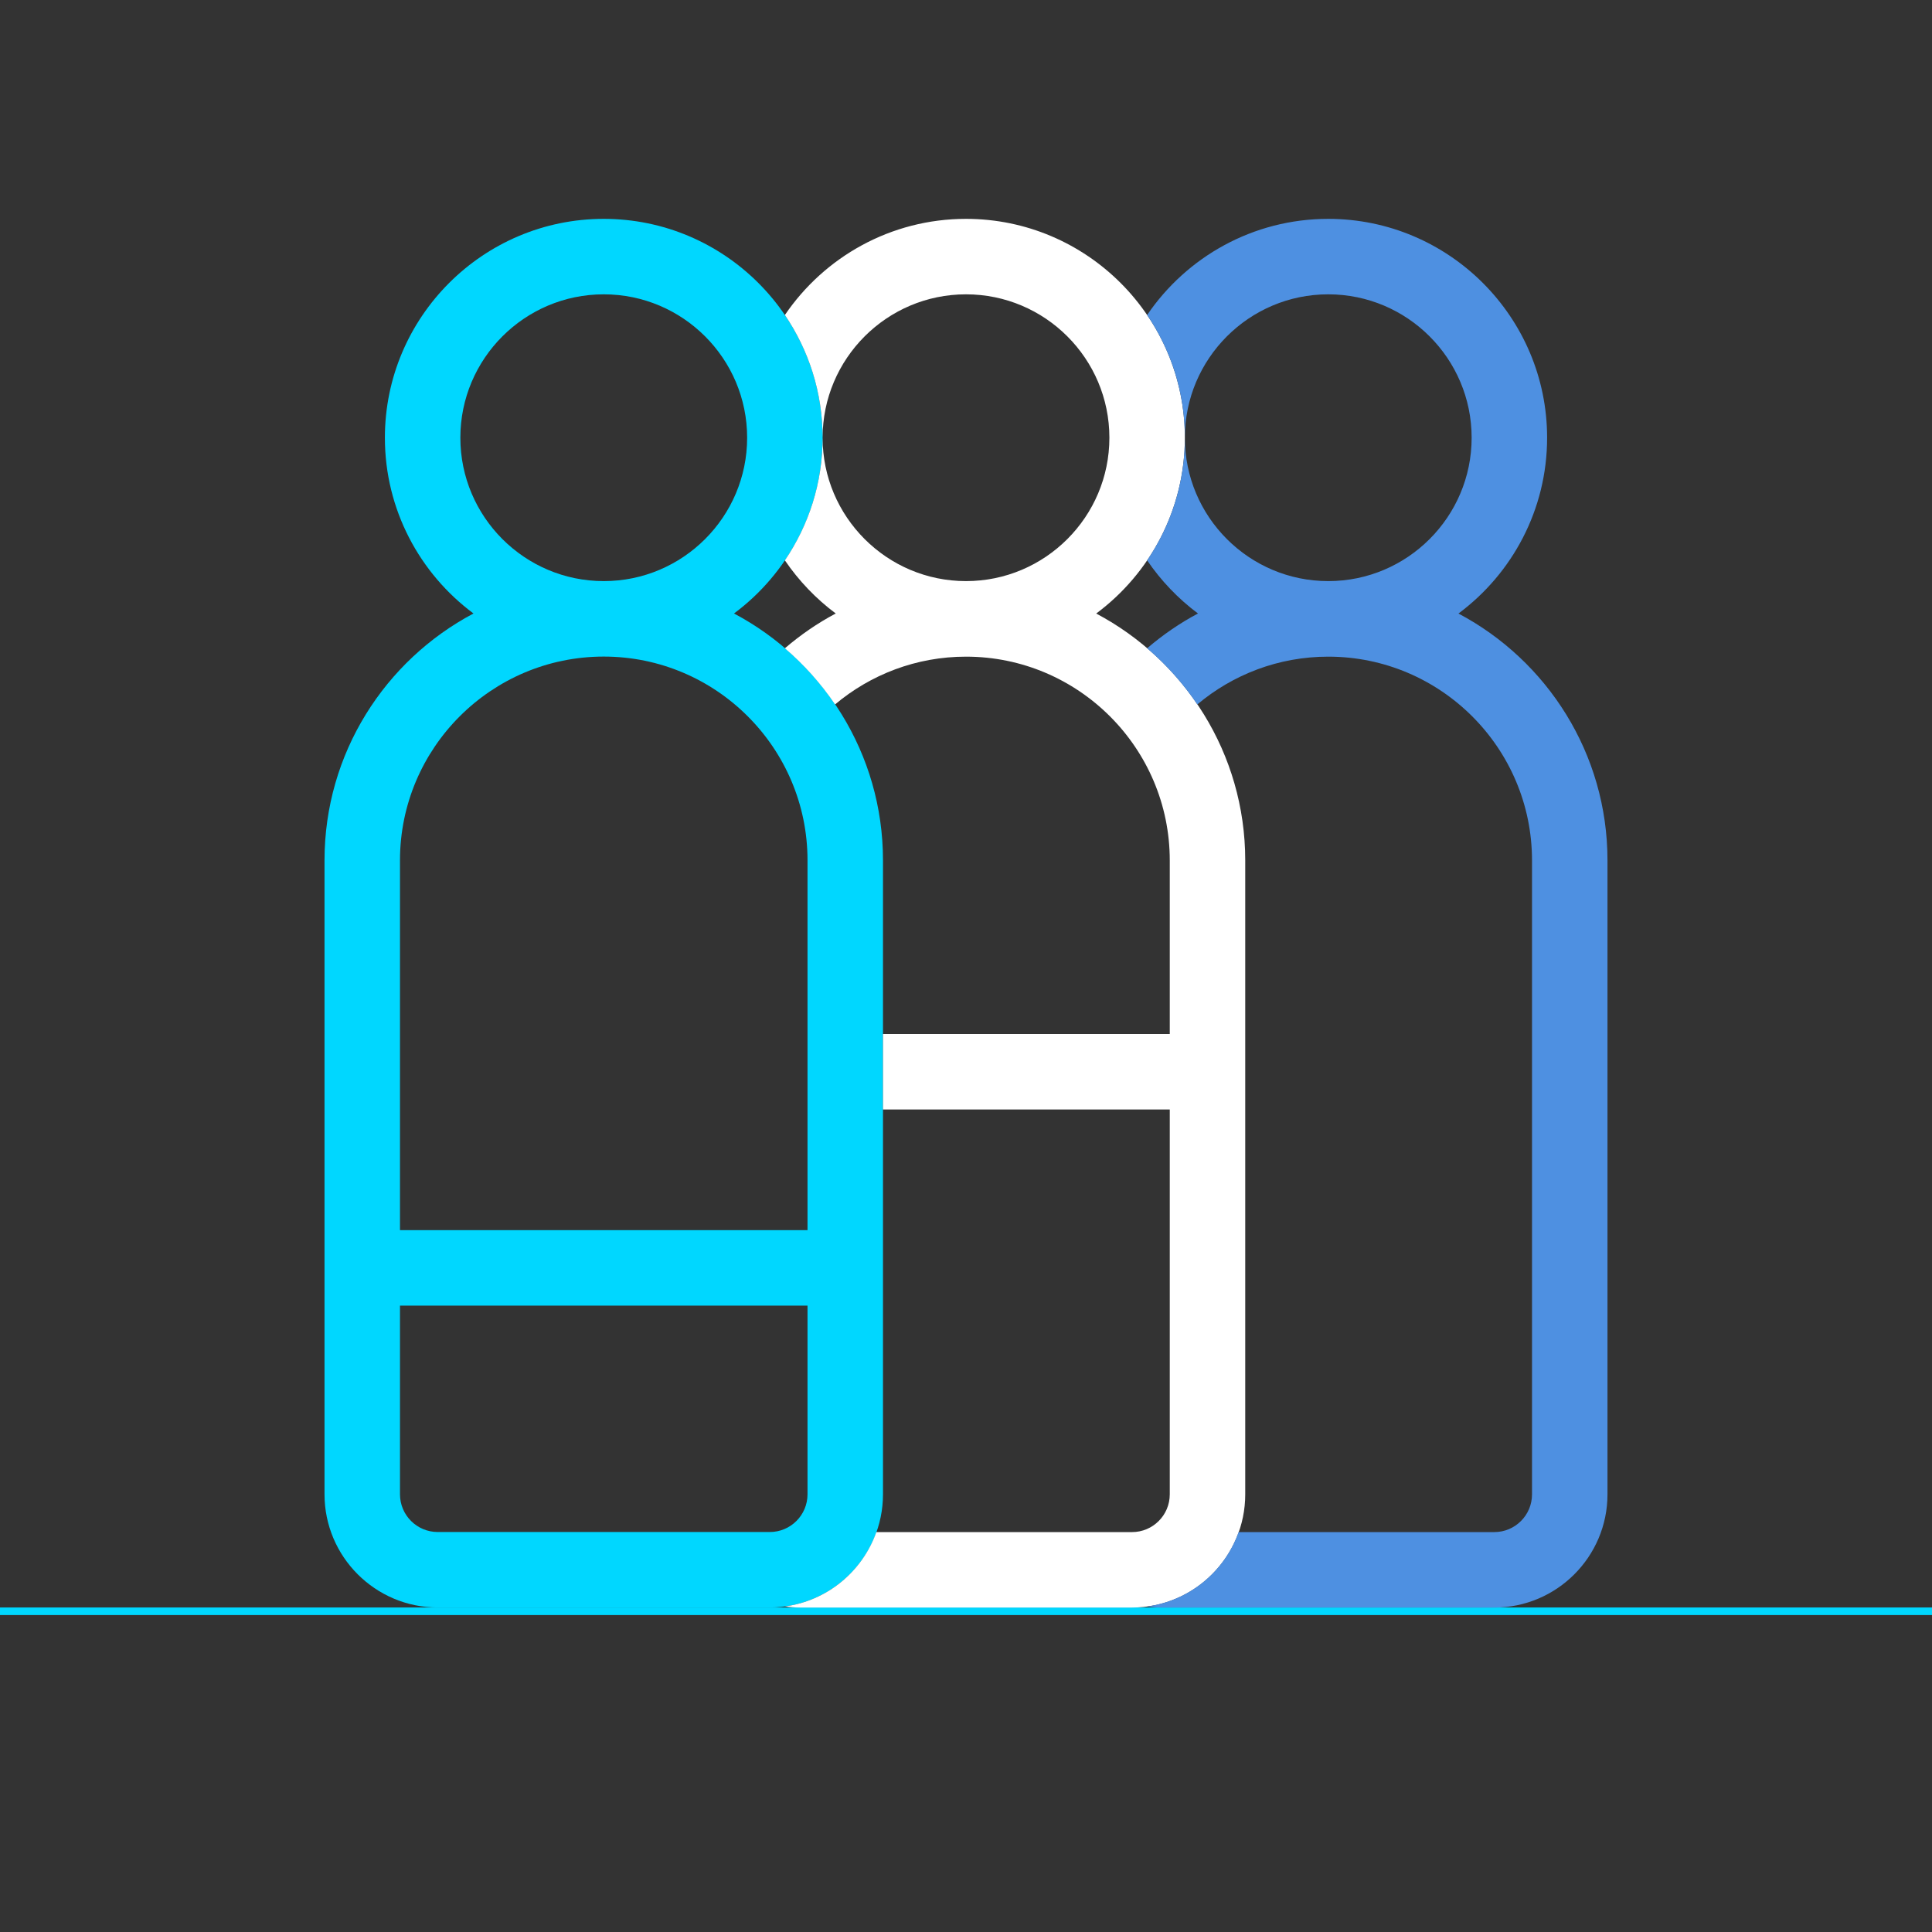
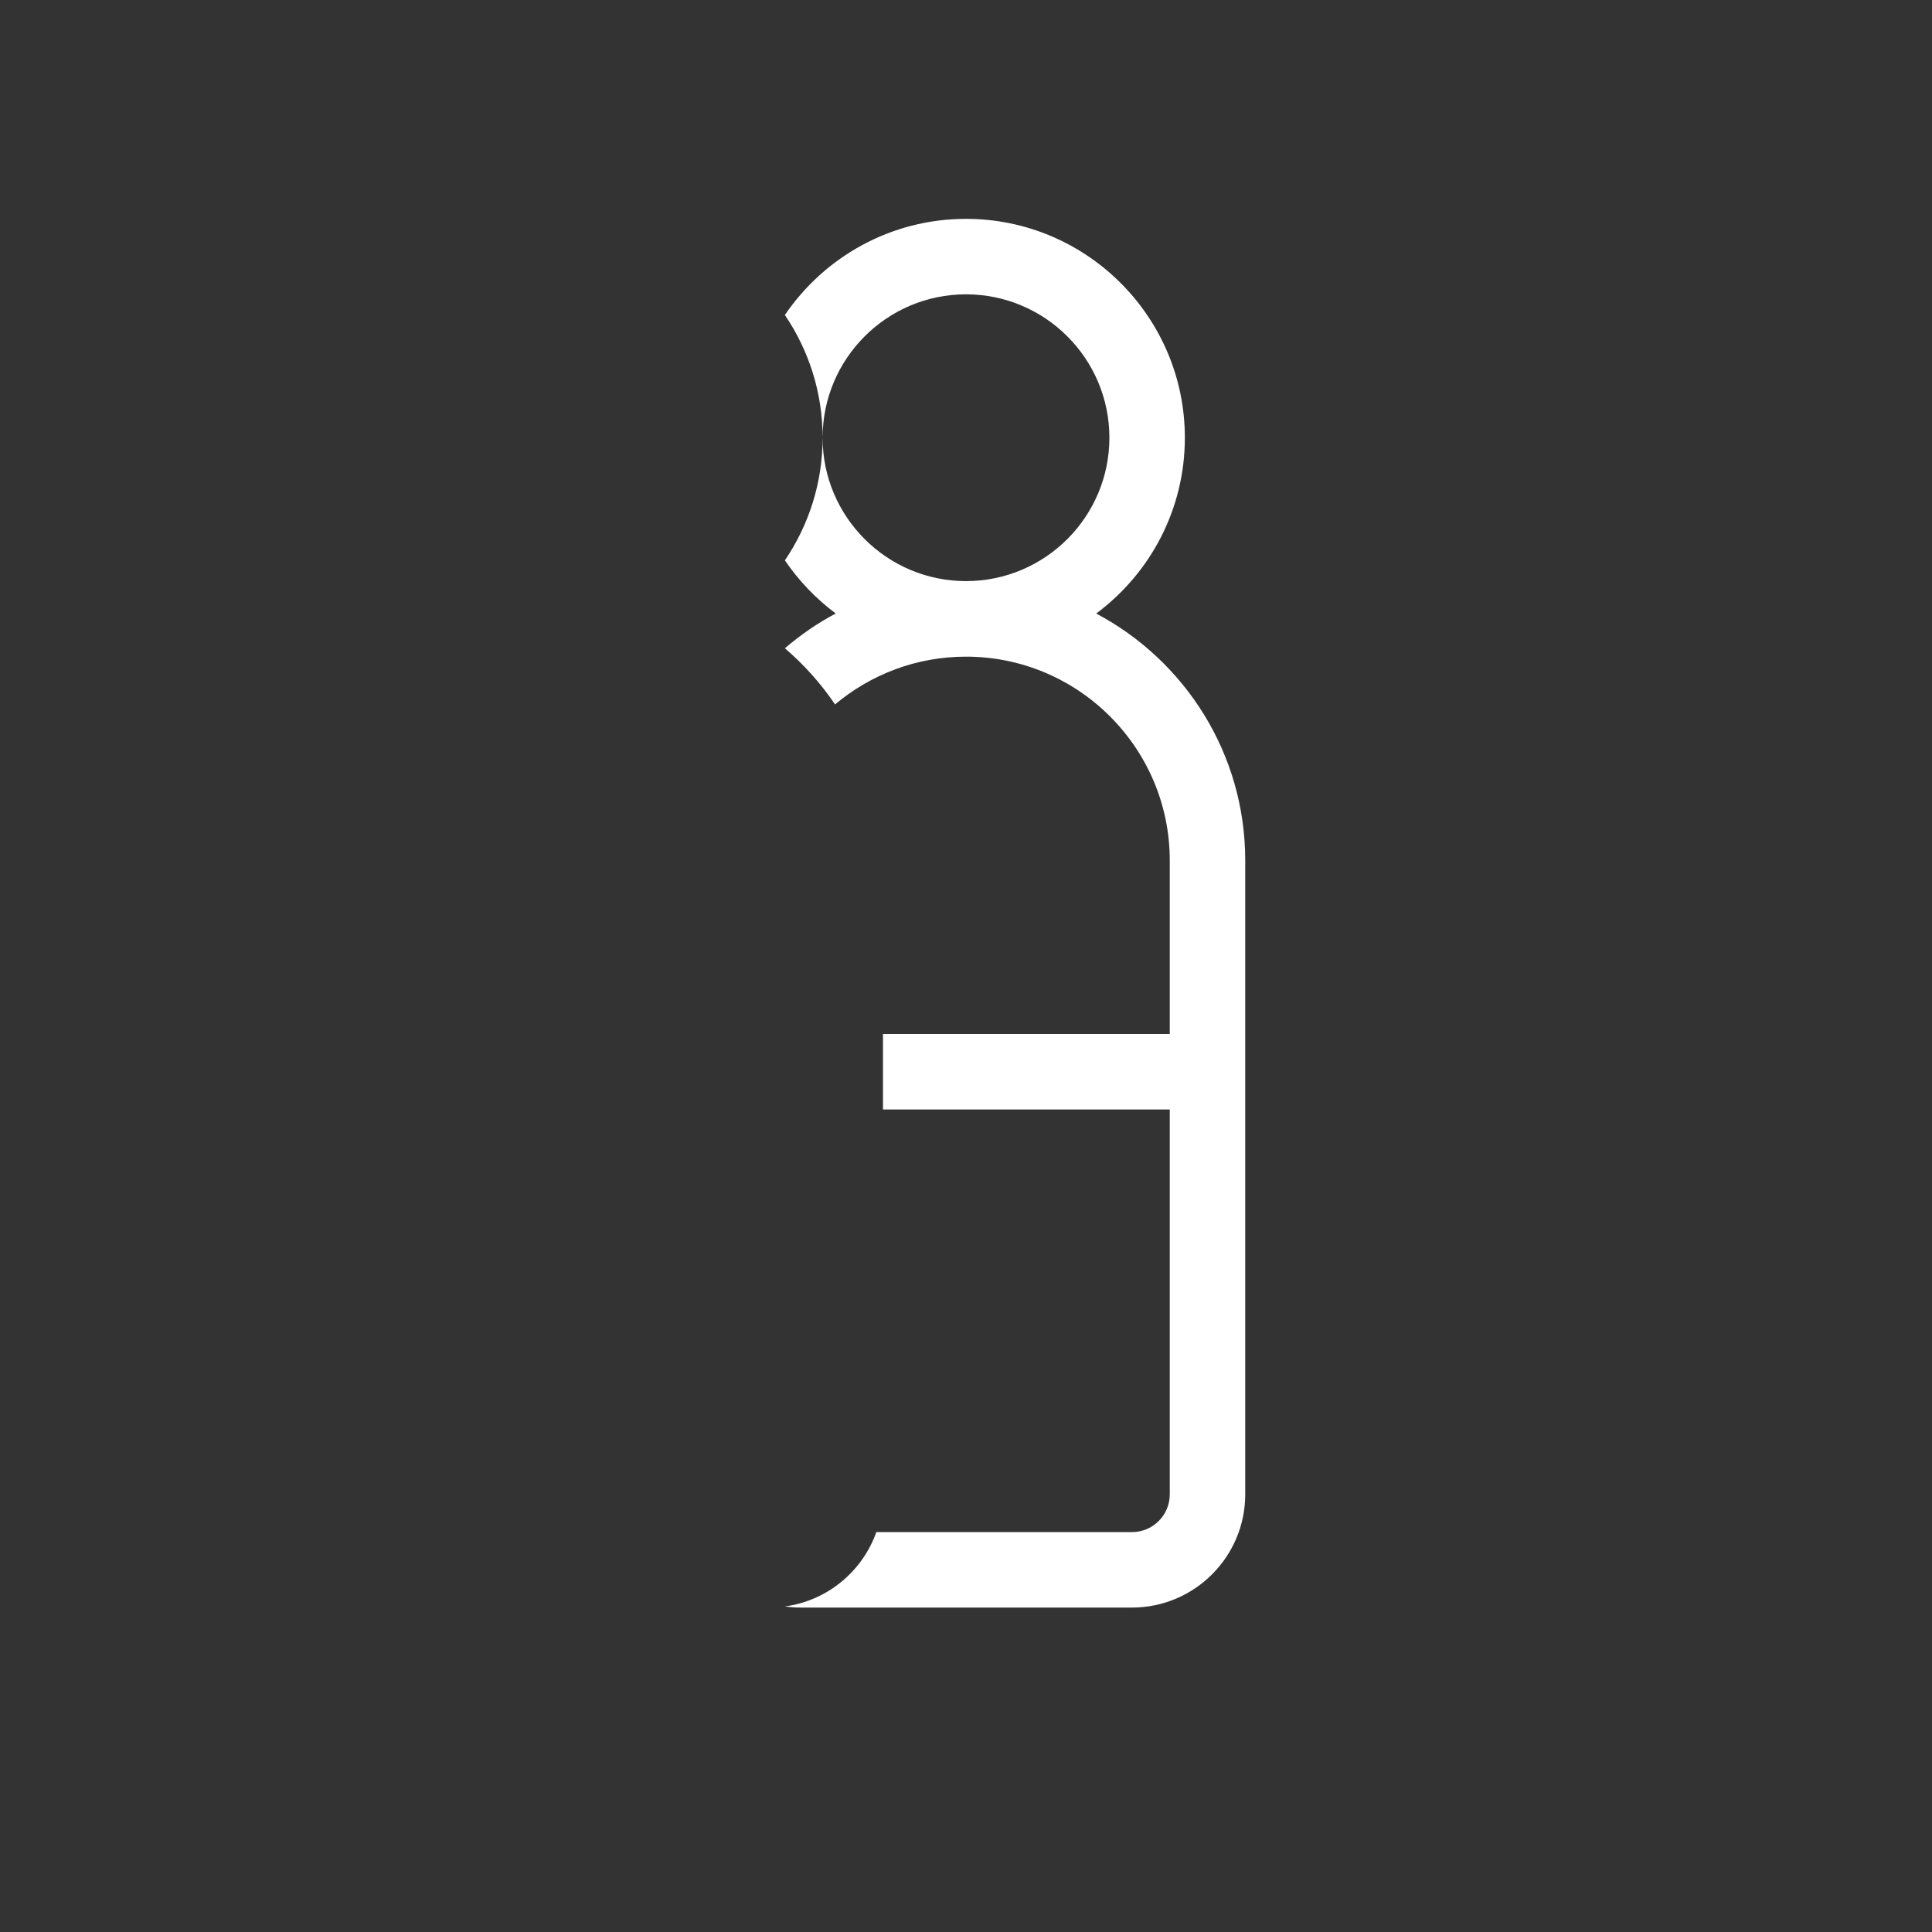
<svg xmlns="http://www.w3.org/2000/svg" id="Design" viewBox="0 0 256 256">
  <rect x="0" y="0" width="256" height="256" fill="#333333" stroke="none" />
  <defs>
    <style>.cls-1{fill:none;stroke:#00d7ff;stroke-linecap:round;stroke-linejoin:round;}.cls-2{fill:#4e90e1;}.cls-2,.cls-3,.cls-4{stroke-width:0px;}.cls-3{fill:#fff;}.cls-4{fill:#00d7ff;}</style>
  </defs>
-   <line class="cls-1" x1="256" y1="213.5" x2="0" y2="213.5" />
-   <path class="cls-4" d="m97.26,81.29c7.12-5.29,11.74-13.76,11.74-23.29,0-15.99-13.01-29-29-29s-29,13.01-29,29c0,9.53,4.62,18,11.74,23.29-11.73,6.21-19.74,18.54-19.74,32.71v84c0,8.27,6.73,15,15,15h44c8.27,0,15-6.73,15-15v-84c0-14.17-8.01-26.5-19.74-32.71Zm-36.26-23.29c0-10.48,8.52-19,19-19s19,8.52,19,19-8.52,19-19,19-19-8.52-19-19Zm19,29c14.89,0,27,12.11,27,27v49h-54v-49c0-14.89,12.11-27,27-27Zm22,116h-44c-2.76,0-5-2.24-5-5v-25h54v25c0,2.76-2.24,5-5,5Z" />
  <path class="cls-3" d="m145.26,81.29c7.12-5.29,11.74-13.76,11.74-23.29,0-15.99-13.01-29-29-29-9.97,0-18.78,5.06-24,12.74,3.15,4.64,5,10.24,5,16.26,0-10.48,8.52-19,19-19s19,8.52,19,19-8.52,19-19,19-19-8.52-19-19c0,6.02-1.85,11.61-5,16.25,1.84,2.7,4.12,5.09,6.74,7.04-2.42,1.28-4.67,2.84-6.74,4.61,2.54,2.17,4.77,4.67,6.65,7.44,4.7-3.95,10.75-6.33,17.35-6.33,14.89,0,27,12.11,27,27v23h-38v10h38v51c0,2.76-2.24,5-5,5h-33.88c-1.85,5.21-6.49,9.1-12.12,9.85.66.09,1.32.15,2,.15h44c8.27,0,15-6.73,15-15v-84c0-14.17-8.01-26.5-19.74-32.71Z" />
-   <path class="cls-2" d="m193.26,81.29c7.12-5.29,11.74-13.76,11.74-23.29,0-15.99-13.01-29-29-29-9.97,0-18.78,5.06-24,12.74,3.15,4.64,5,10.24,5,16.26,0-10.48,8.52-19,19-19s19,8.52,19,19-8.52,19-19,19-19-8.52-19-19c0,6.02-1.85,11.61-5,16.25,1.84,2.7,4.12,5.09,6.74,7.04-2.42,1.28-4.67,2.84-6.74,4.61,2.54,2.17,4.77,4.67,6.65,7.44,4.7-3.95,10.75-6.33,17.35-6.33,14.89,0,27,12.11,27,27v84c0,2.76-2.24,5-5,5h-33.88c-1.85,5.21-6.49,9.1-12.12,9.85.66.09,1.32.15,2,.15h44c8.27,0,15-6.73,15-15v-84c0-14.17-8.01-26.5-19.74-32.71Z" />
</svg>